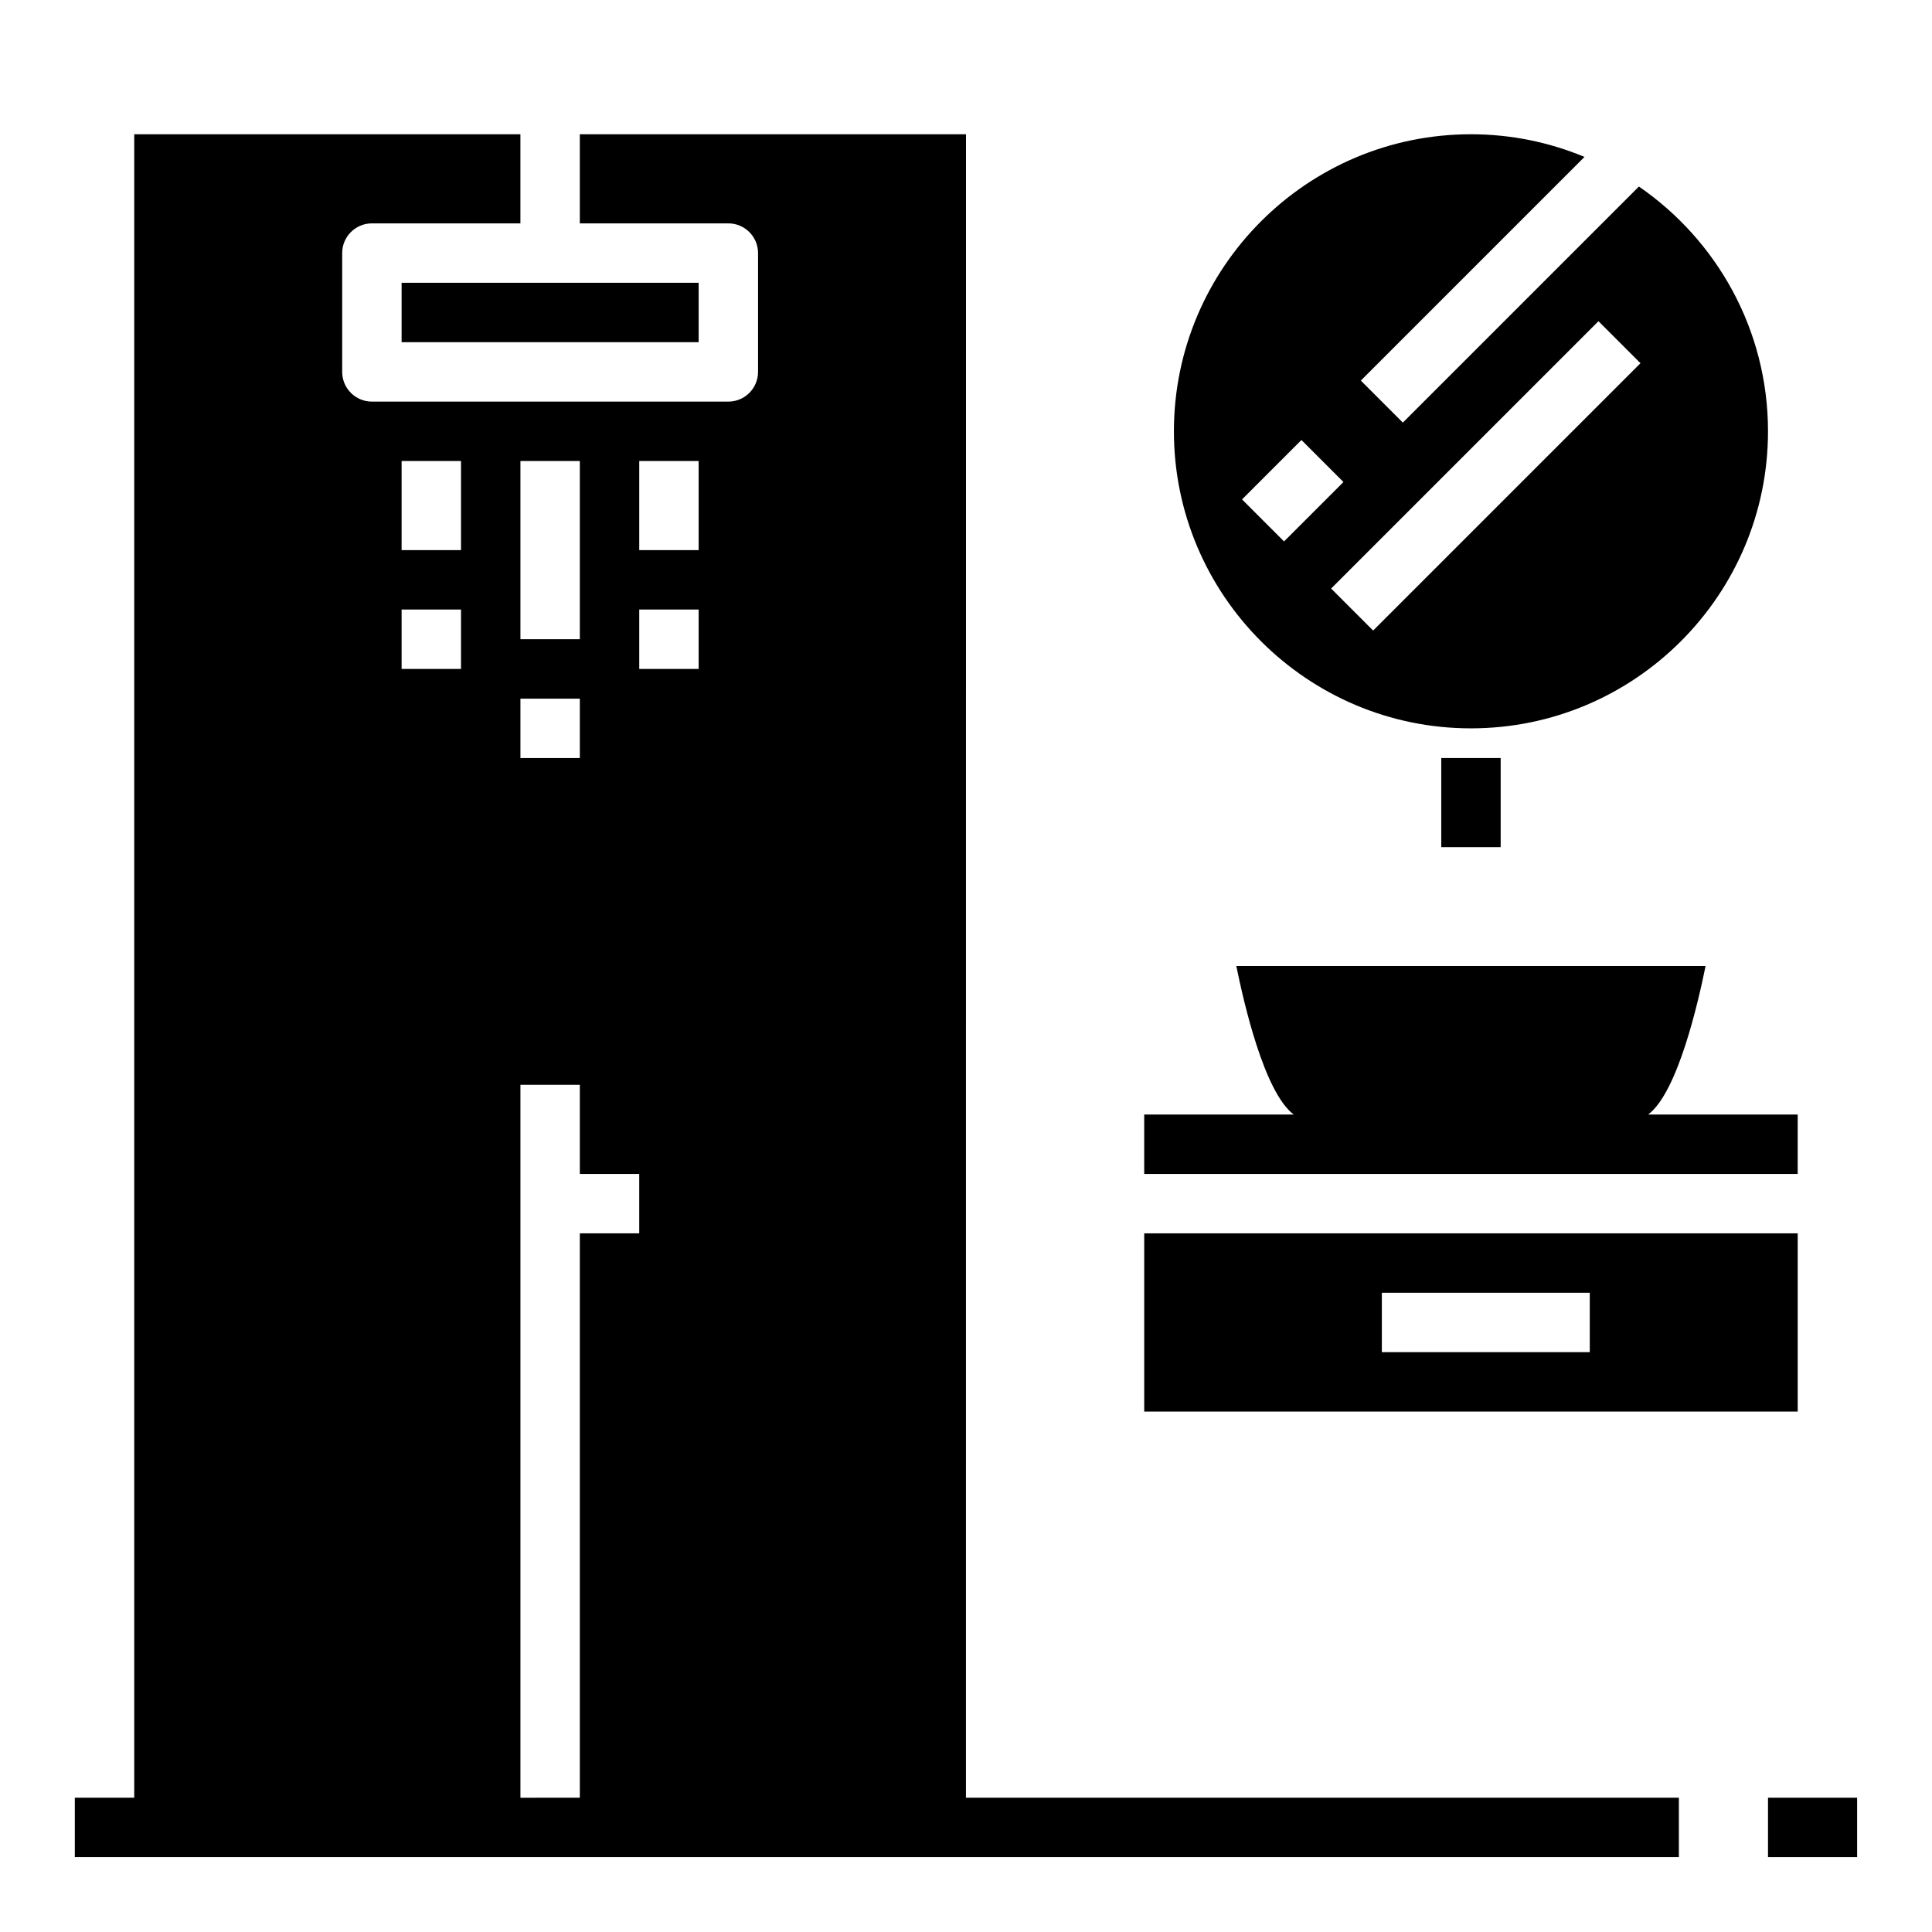
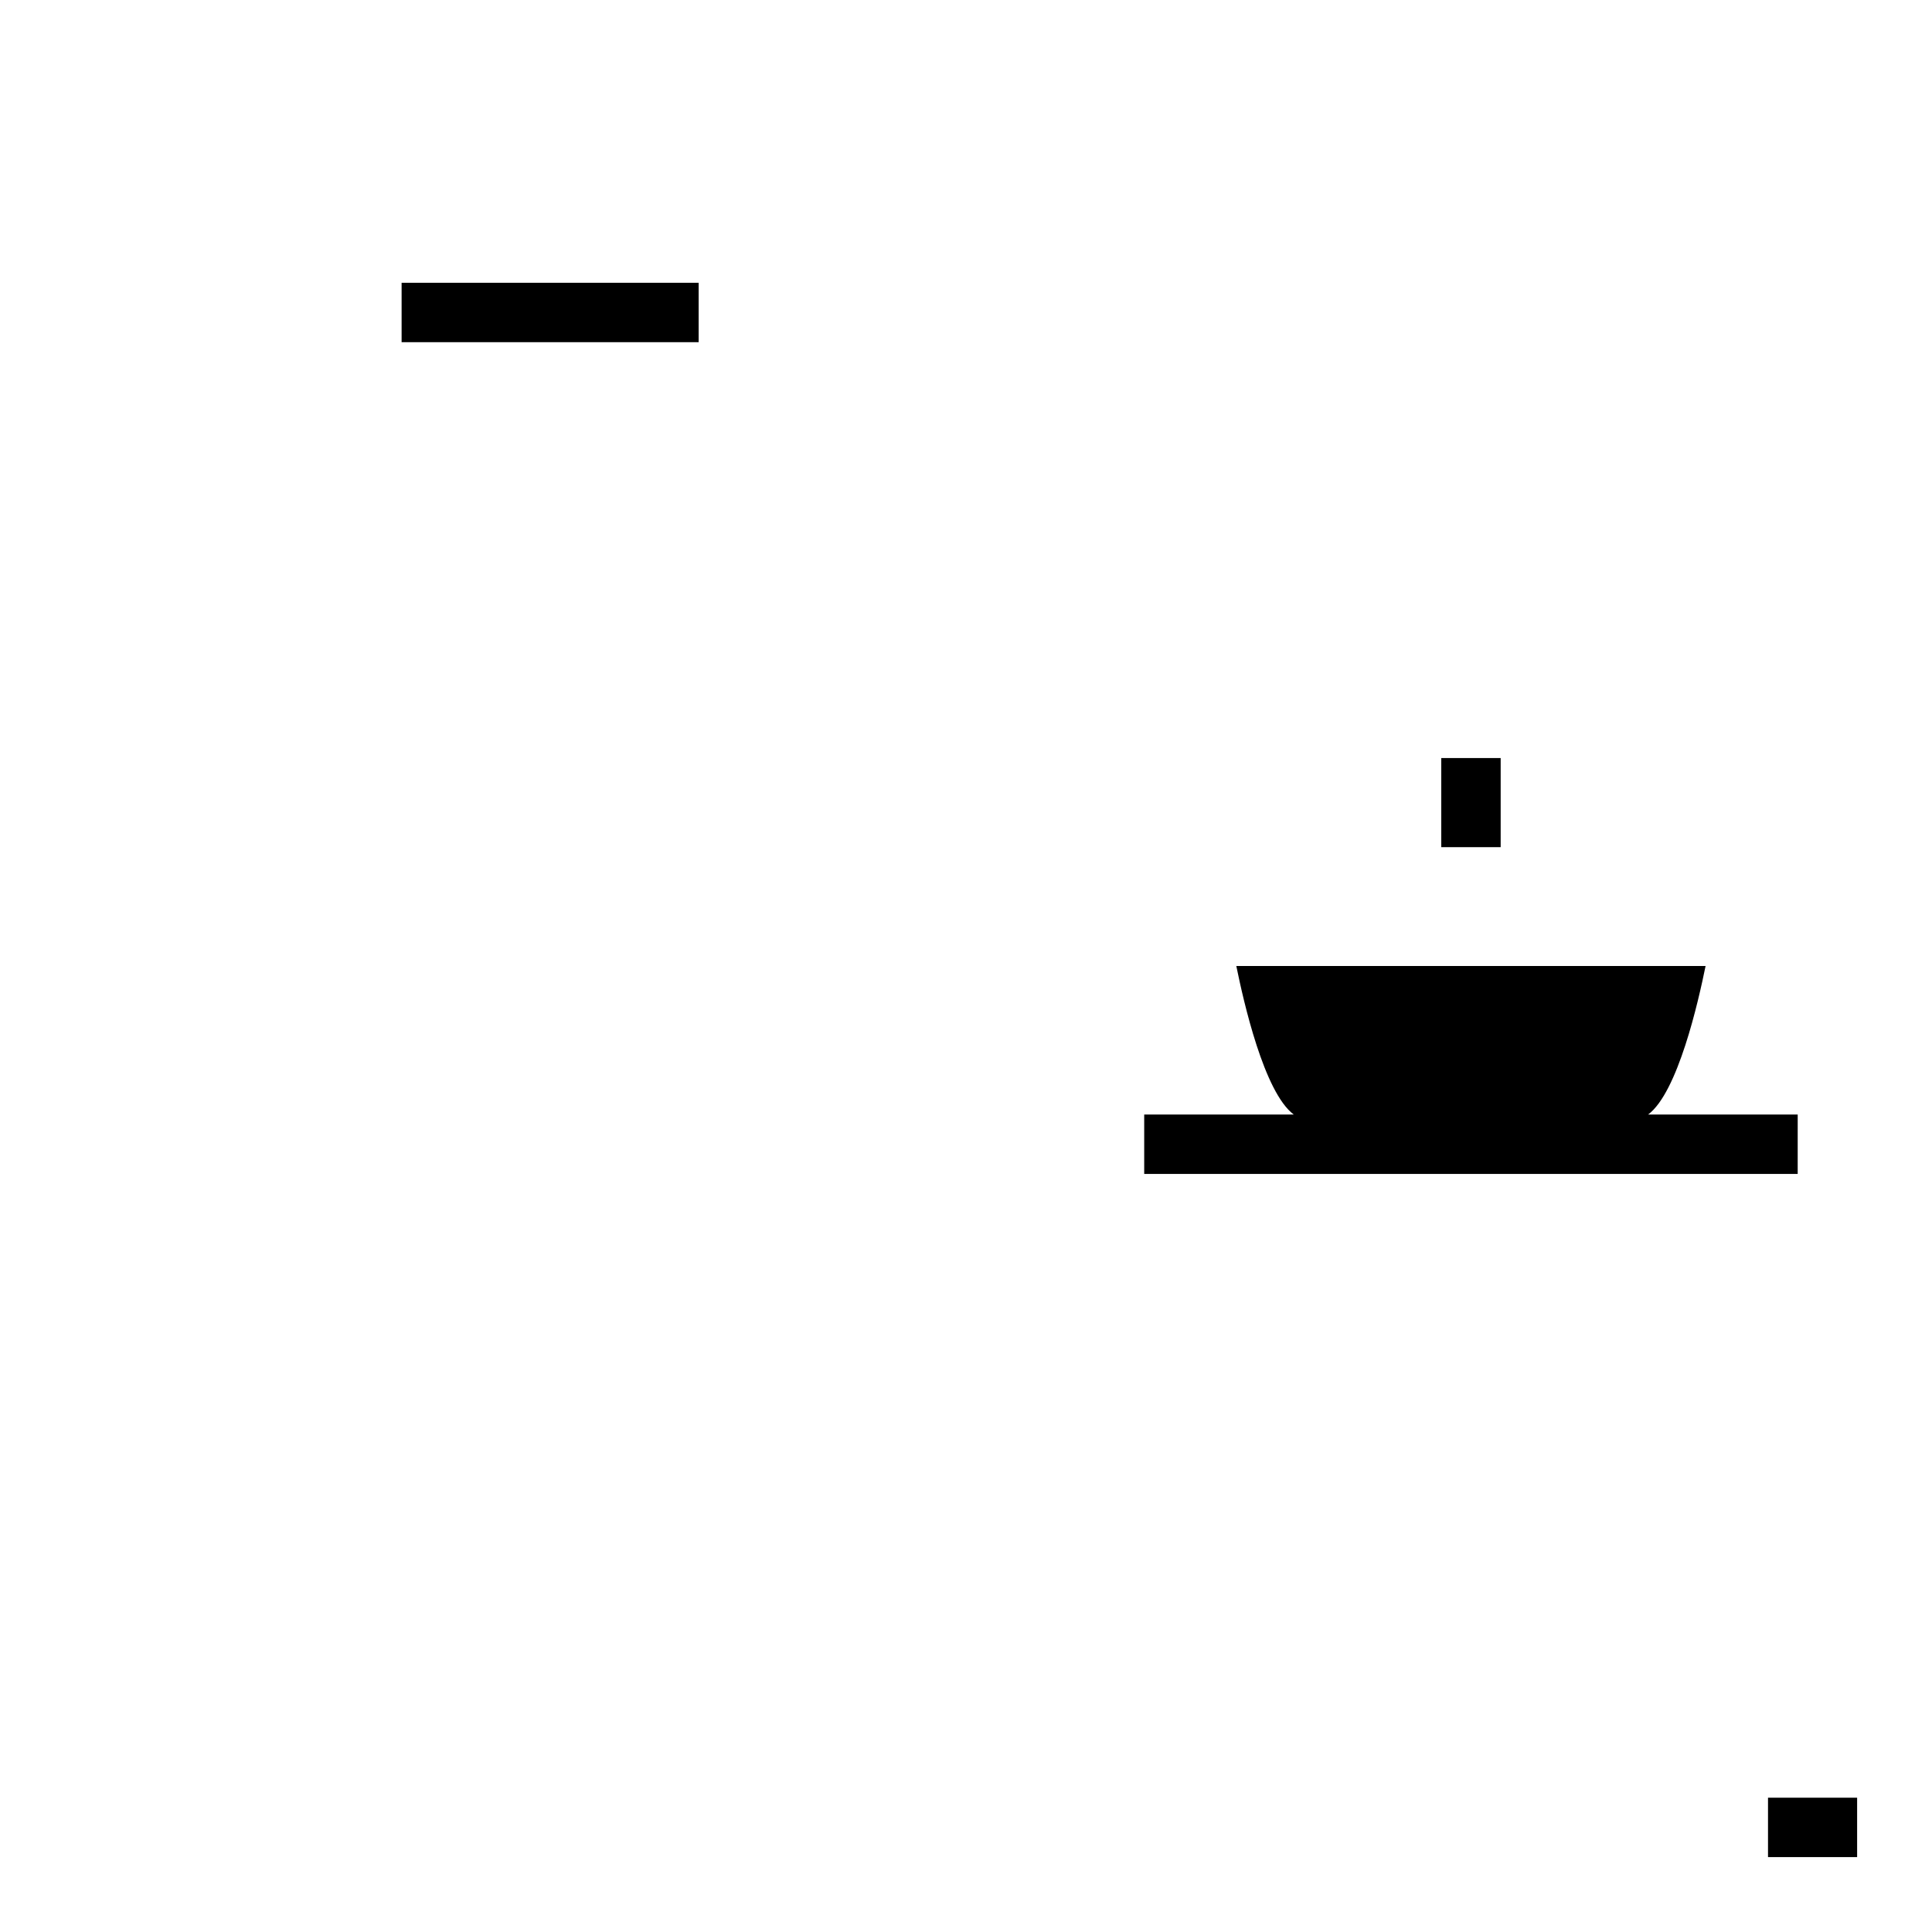
<svg xmlns="http://www.w3.org/2000/svg" fill="#000000" width="800px" height="800px" version="1.1" viewBox="144 144 512 512">
  <g>
    <path d="m620.41 439.36h-39.637c7.863-5.84 13.305-29.93 15.223-39.359h-124.36c1.922 9.43 7.359 33.52 15.223 39.359h-39.633v15.742h173.18z" />
-     <path d="m620.41 470.85h-173.18v47.23h173.18zm-55.102 31.488h-55.105v-15.742h55.105z" />
-     <path d="m533.82 337.02c43.406 0 78.719-35.312 78.719-78.719 0-26.898-13.57-50.656-34.211-64.867l-62.559 62.559-11.133-11.133 59.277-59.277c-9.281-3.856-19.438-6.004-30.094-6.004-43.406 0-78.719 35.312-78.719 78.719-0.004 43.406 35.312 78.723 78.719 78.723zm33.793-107.9 11.133 11.133-70.848 70.848-11.133-11.133zm-78.719 31.488 11.133 11.133-15.742 15.742-11.133-11.133z" />
    <path d="m250.43 218.94h78.719v15.742h-78.719z" />
-     <path d="m400 179.58h-102.34v23.617h39.359c4.344 0 7.871 3.527 7.871 7.871v31.488c0 4.344-3.527 7.871-7.871 7.871h-94.465c-4.344 0-7.871-3.527-7.871-7.871v-31.488c0-4.344 3.527-7.871 7.871-7.871h39.359v-23.617h-102.34v440.83h-15.746v15.742h425.09v-15.742h-188.93zm-86.594 86.594h15.742v23.617h-15.742zm0 39.359h15.742v15.742h-15.742zm-31.488-39.359h15.742v47.23h-15.742zm0 62.973h15.742v15.742h-15.742zm-31.488-62.973h15.742v23.617h-15.742zm0 39.359h15.742v15.742h-15.742zm31.488 314.88v-188.93h15.742v23.617h15.742v15.742h-15.742v149.57z" />
    <path d="m612.54 620.41h23.617v15.742h-23.617z" />
-     <path d="m525.95 344.89h15.742v23.617h-15.742z" />
+     <path d="m525.95 344.89h15.742v23.617h-15.742" />
  </g>
</svg>